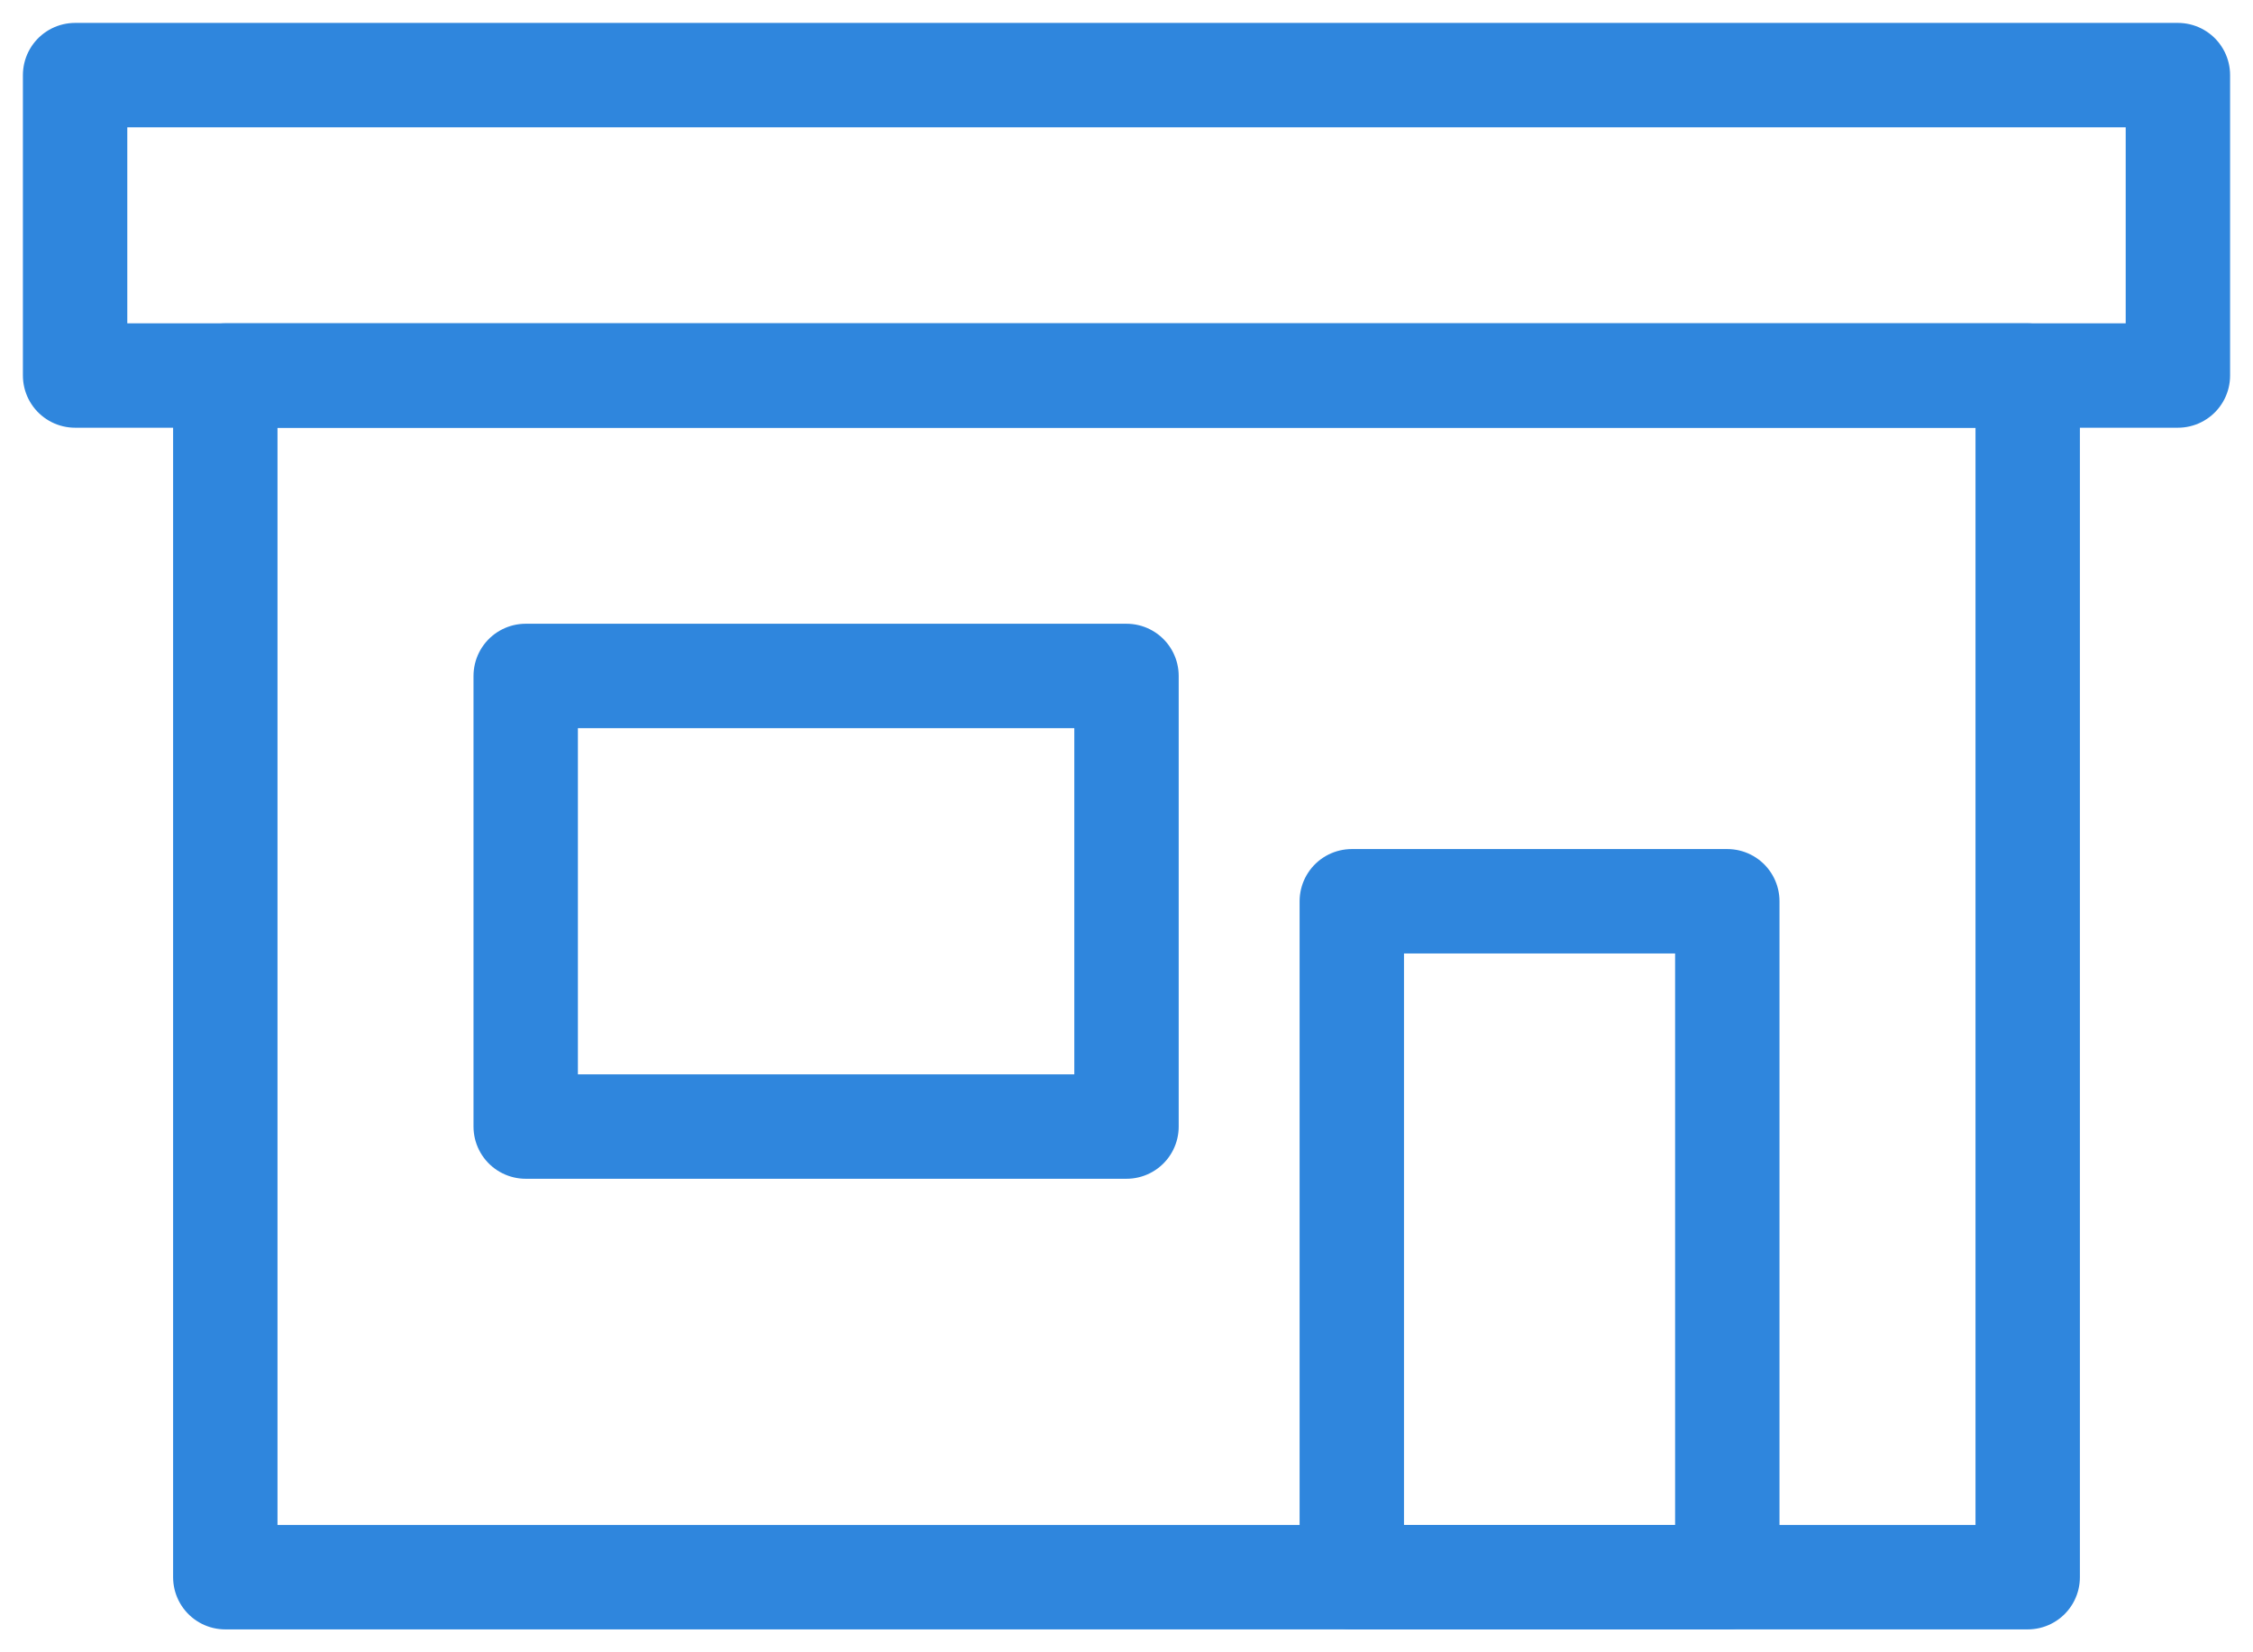
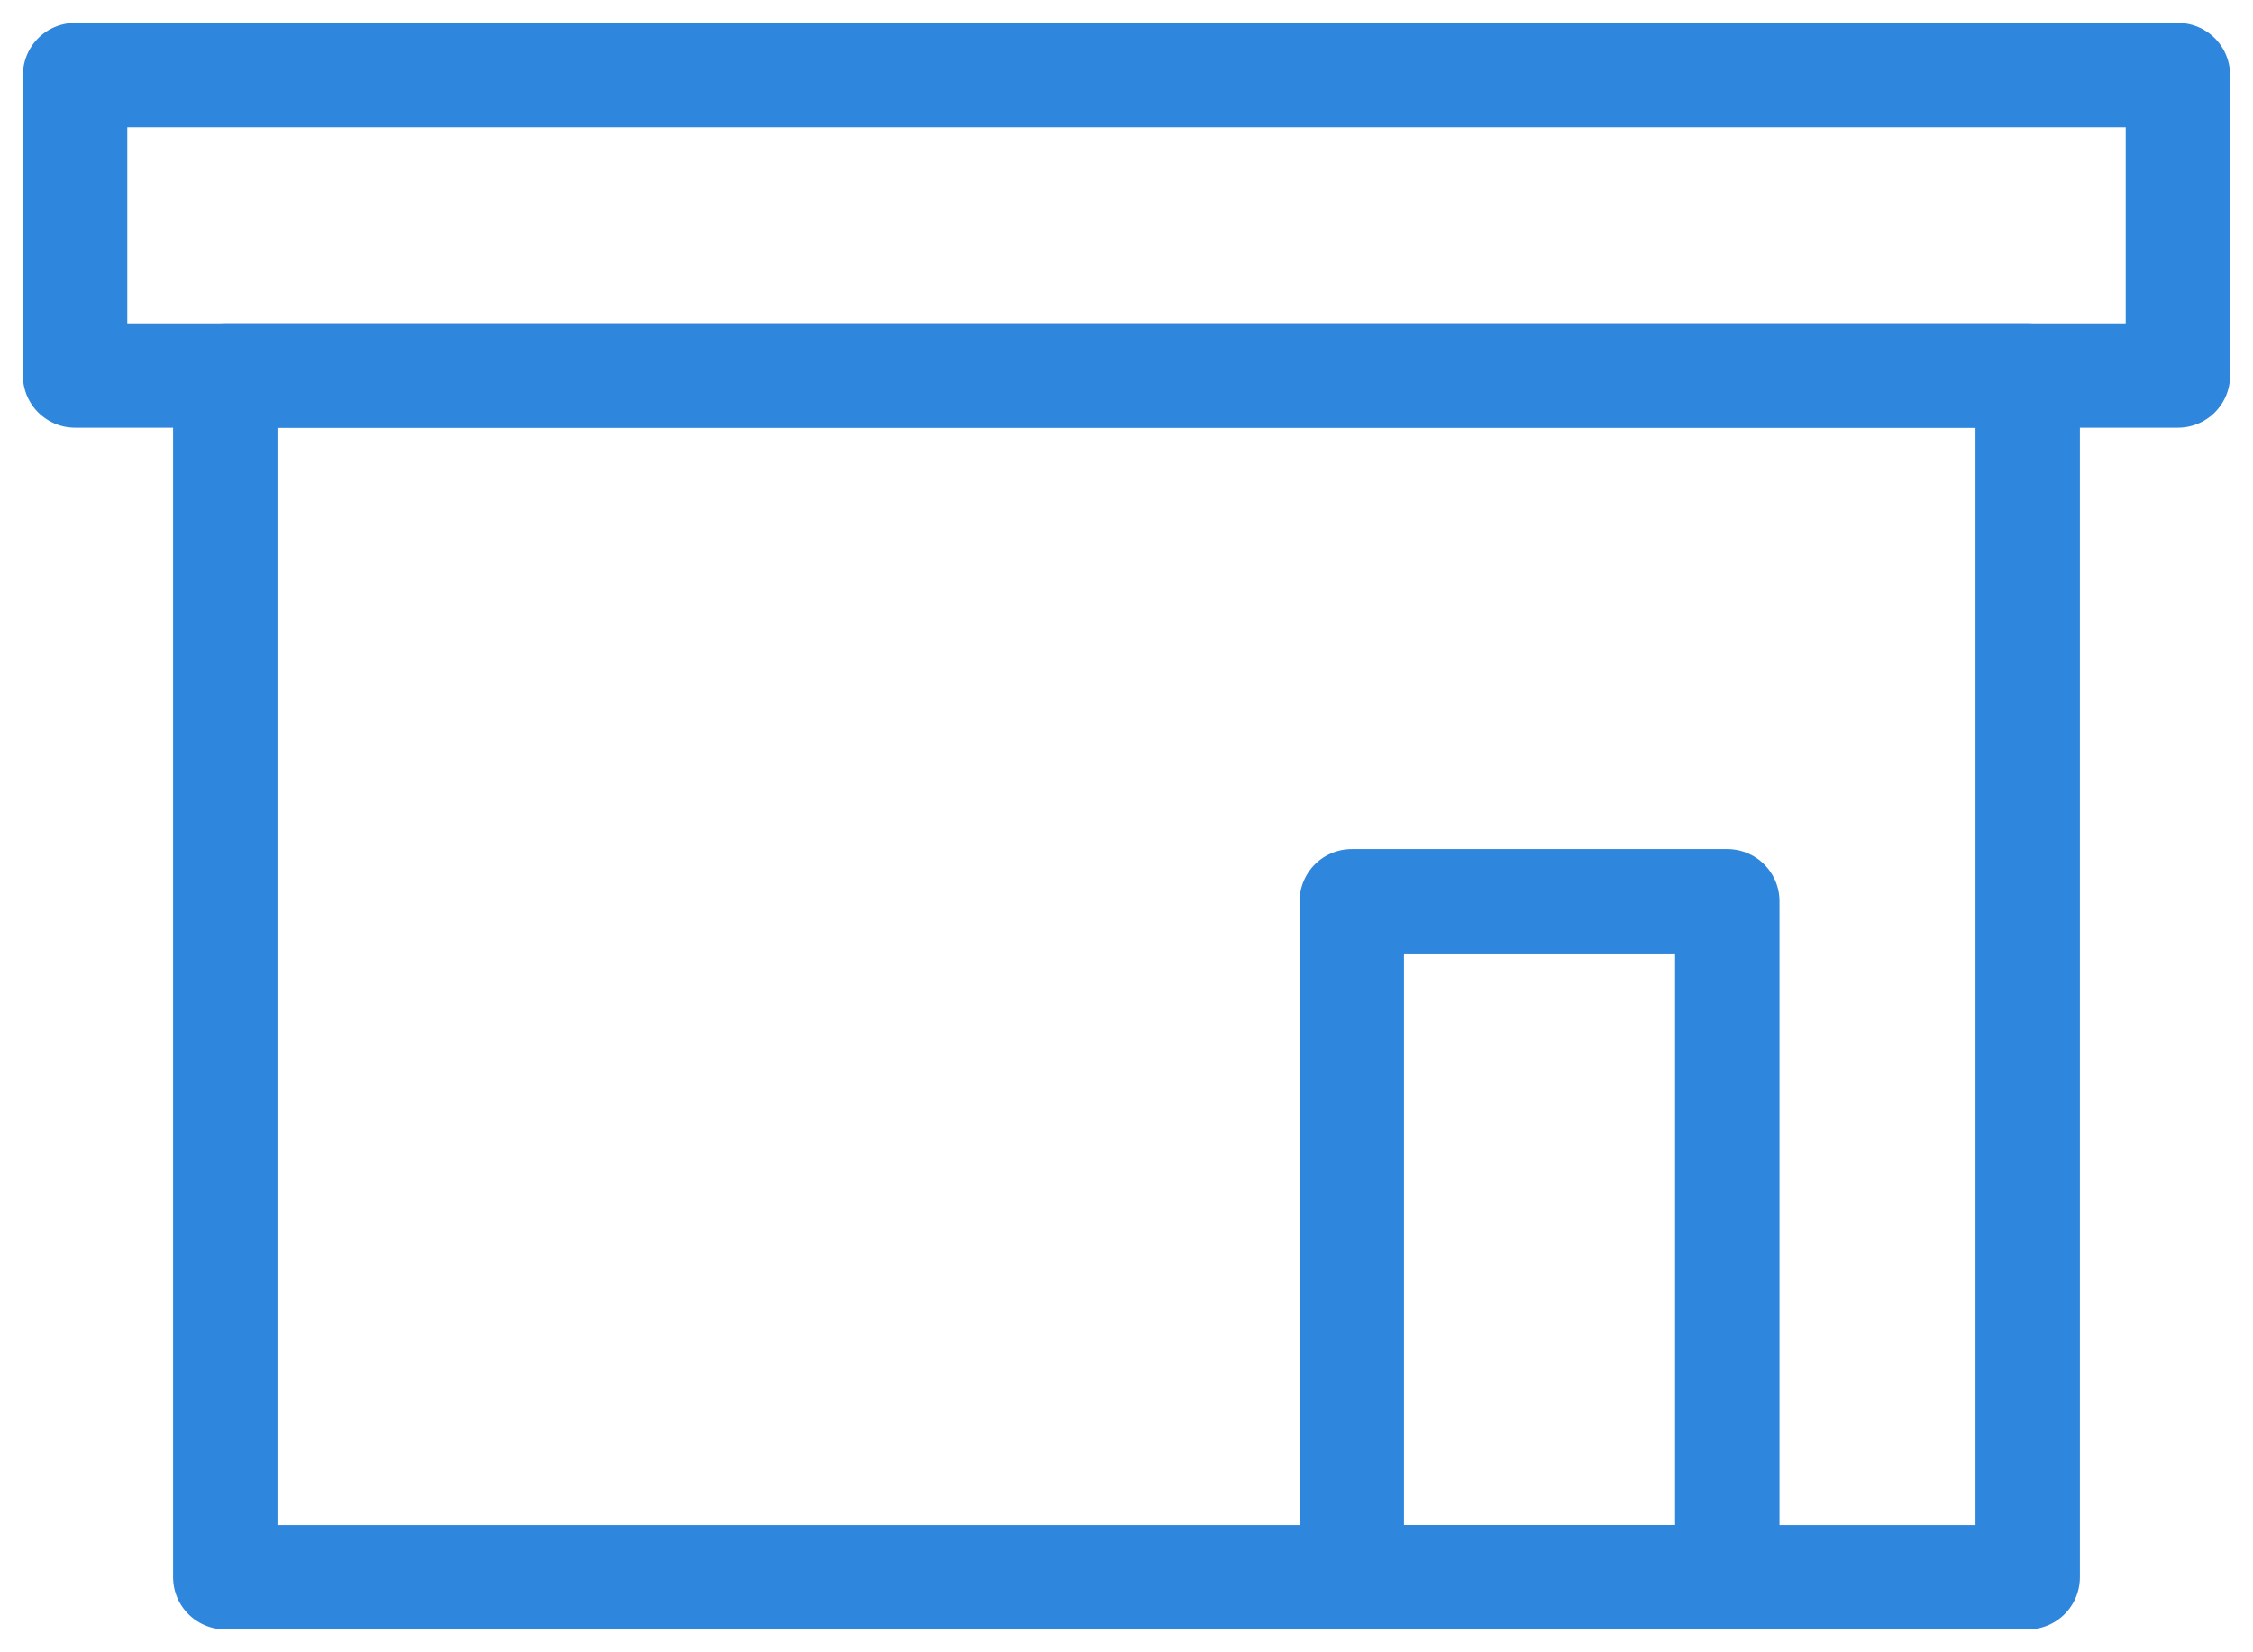
<svg xmlns="http://www.w3.org/2000/svg" width="30" height="22" viewBox="0 0 30 22" fill="none">
  <rect x="1" y="1" width="28" height="4" stroke="#2F86DD" stroke-width="1.39" stroke-linejoin="round" />
  <rect x="3" y="5" width="24" height="16" stroke="#2F86DD" stroke-width="1.39" stroke-linejoin="round" />
  <rect x="18" y="12" width="5" height="9" stroke="#2F86DD" stroke-width="1.39" stroke-linejoin="round" />
-   <rect x="7" y="9" width="8" height="6" stroke="#2F86DD" stroke-width="1.39" stroke-linejoin="round" />
</svg>